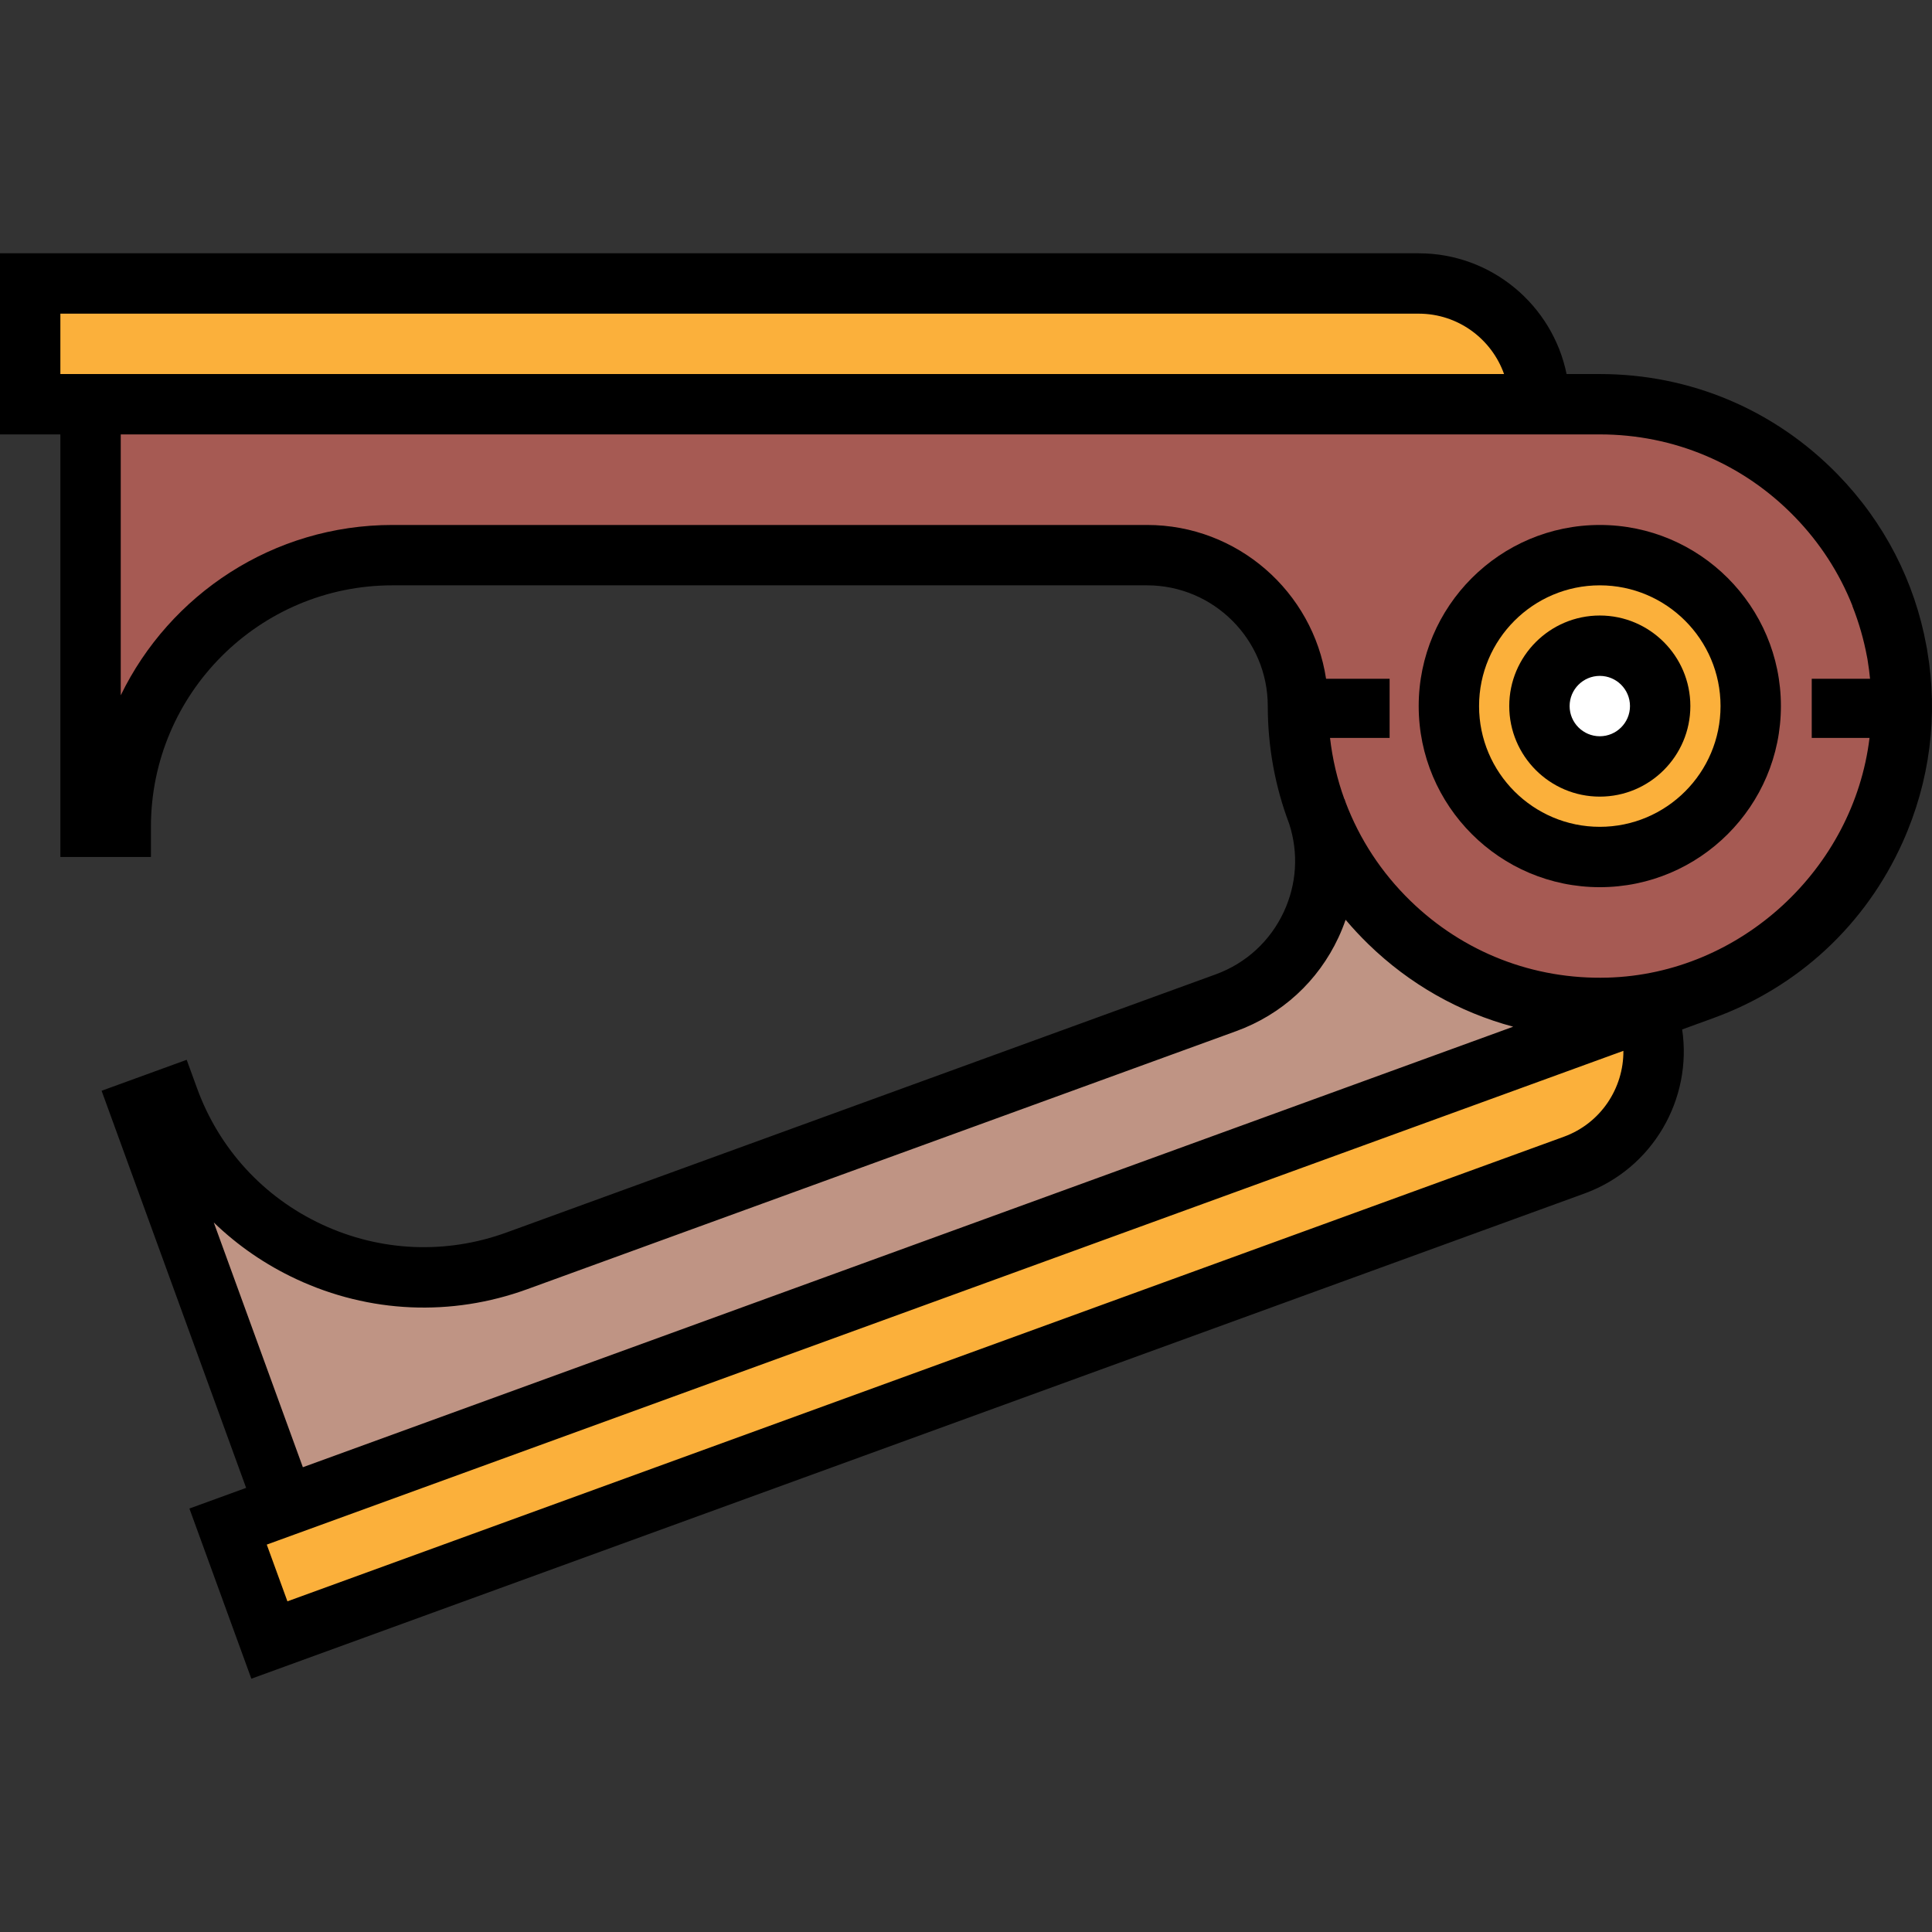
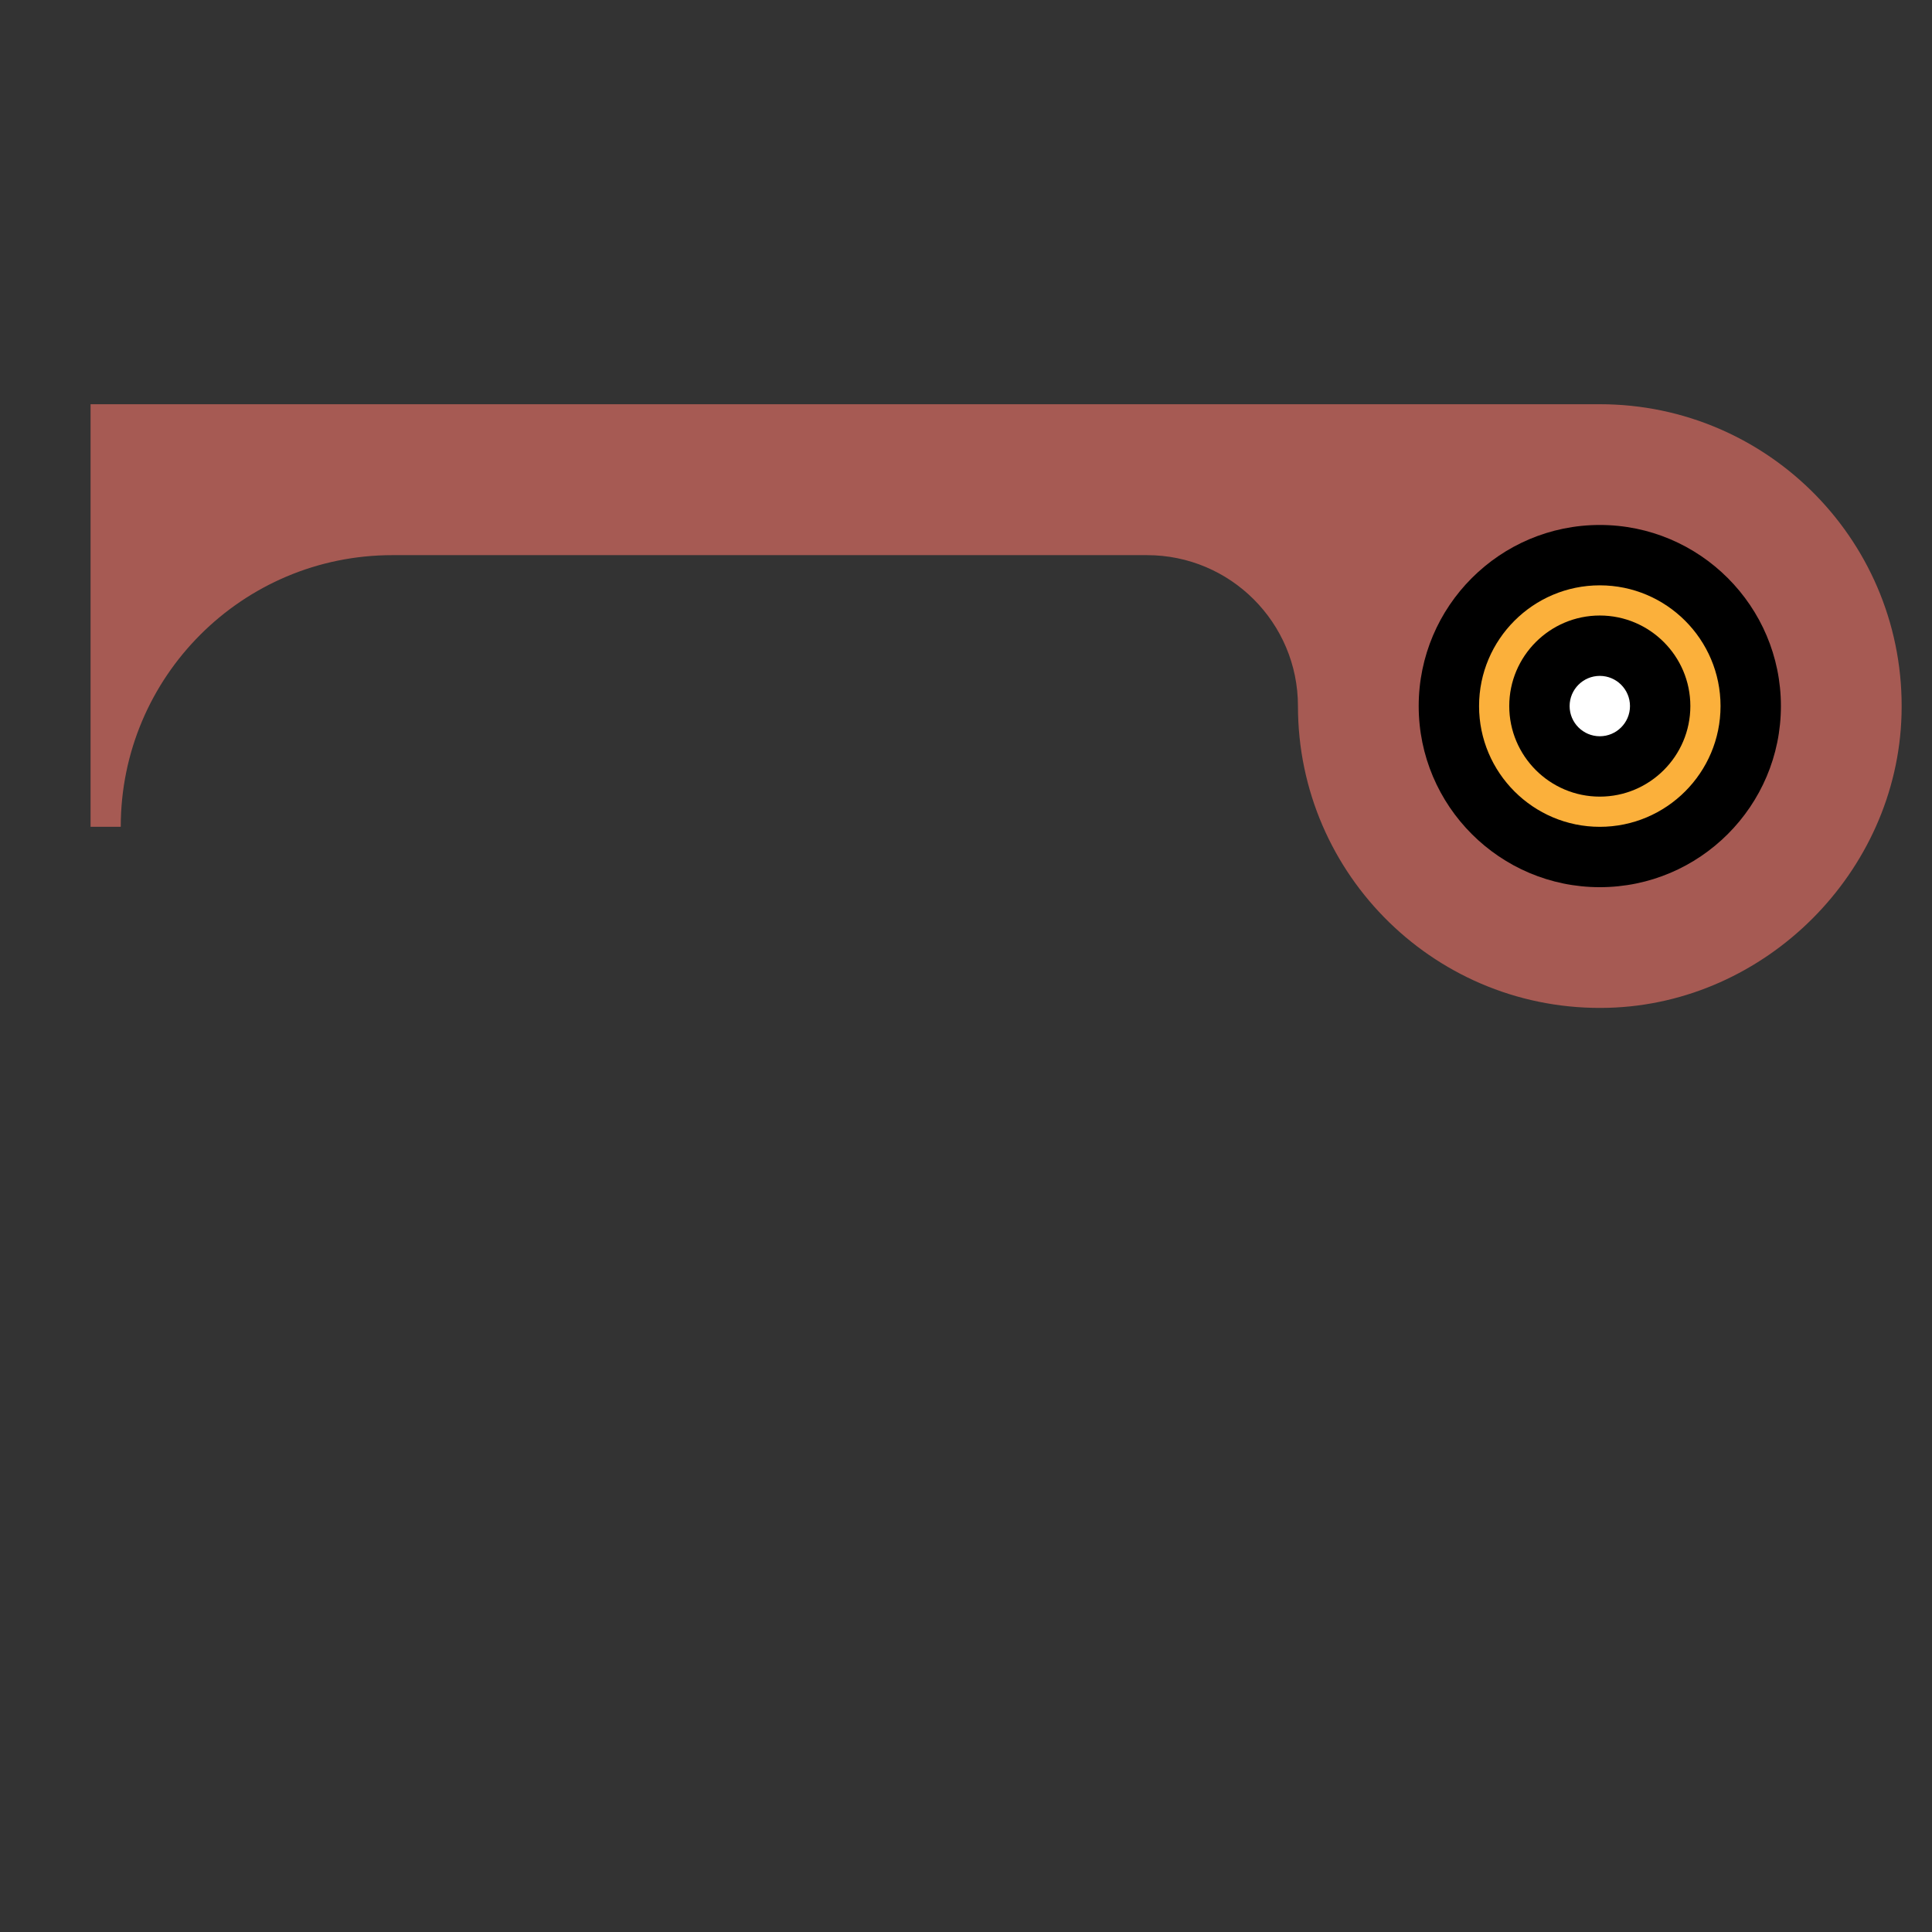
<svg xmlns="http://www.w3.org/2000/svg" height="800px" width="800px" version="1.1" id="Layer_1" viewBox="0 0 512.001 512.001" xml:space="preserve">
  <rect x="0" y="0" width="512.001" height="512.001" fill="#333333" stroke="none" />
-   <path style="fill:#FBB03B;" d="M75.479,399.083l-15.034,5.472l10.944,30.068L417.168,308.77  c16.606-6.044,25.168-24.405,19.124-41.012l0,0" />
-   <path style="fill:#BF9484;" d="M348.796,214.476L348.796,214.476c7.556,20.758-3.148,43.709-23.905,51.265L136.968,334.14  c-37.363,13.599-78.677-5.665-92.275-43.028l0,0l-7.517,2.736l38.303,105.237l375.846-136.797  C451.325,262.286,362.818,282.383,348.796,214.476z" />
-   <path style="fill:#FBB03B;" d="M23.999,107.123H8V75.126h367.97c17.672,0,31.998,14.326,31.998,31.998l0,0" />
  <path style="fill:#A65A53;" d="M343.972,187.116c0,44.932,37.046,81.213,82.262,79.962c41.742-1.154,76.54-35.952,77.694-77.694  c1.25-45.214-35.03-82.262-79.962-82.262H23.999v111.991h8l0,0c0-39.761,32.233-71.994,71.994-71.994h199.984  C326.065,147.12,343.972,165.027,343.972,187.116L343.972,187.116z" />
  <circle style="fill:#FBB03B;" cx="423.969" cy="187.118" r="40" />
  <circle style="fill:#FFFFFF;" cx="423.969" cy="187.118" r="15.999" />
  <path d="M423.965,235.113c-26.465,0-47.995-21.531-47.995-47.996c0-26.464,21.531-47.995,47.995-47.995s47.995,21.531,47.995,47.995  C471.962,213.581,450.43,235.113,423.965,235.113z M423.965,155.12c-17.643,0-31.997,14.353-31.997,31.997  s14.353,31.999,31.997,31.999c17.643,0,31.997-14.354,31.997-31.999C455.963,169.473,441.609,155.12,423.965,155.12z" />
  <path d="M423.965,211.114c-13.233,0-23.998-10.765-23.998-23.998c0-13.232,10.765-23.998,23.998-23.998  c13.233,0,23.998,10.765,23.998,23.998S437.199,211.114,423.965,211.114z M423.965,179.118c-4.411,0-7.999,3.589-7.999,7.999  c0,4.411,3.589,7.999,7.999,7.999c4.411,0,7.999-3.589,7.999-7.999C431.965,182.706,428.376,179.118,423.965,179.118z" />
-   <path d="M510.751,172.5c-0.037-0.222-0.065-0.446-0.103-0.668c-0.039-0.219-0.089-0.436-0.13-0.654  c-3.09-17.013-11.124-32.715-23.472-45.409c-16.713-17.182-39.115-26.644-63.081-26.644h-8.804  c-3.716-18.234-19.876-31.999-39.192-31.999H0v47.996h15.999v111.992l23.999-0.003v-7.998c0-35.287,28.708-63.994,63.994-63.994  h199.984c17.643,0,31.997,14.353,31.997,31.997c0,10.859,1.962,21.391,5.686,31.225c2.494,7.711,1.996,15.953-1.447,23.337  c-3.612,7.746-10.025,13.621-18.056,16.545l-187.923,68.399c-16.063,5.847-33.44,5.087-48.932-2.136  c-15.492-7.224-27.243-20.049-33.089-36.112l-2.736-7.516l-22.551,8.208l38.303,105.237l-15.034,5.471l16.415,45.102  l353.297-128.588c18.15-6.606,28.629-25.066,25.885-43.473l8.274-3.011c22.518-8.196,40.333-24.75,50.162-46.611  C511.485,207.042,513.663,189.542,510.751,172.5z M15.999,99.124v-16H375.97c10.429,0,19.32,6.688,22.622,16H23.998H15.999z   M303.976,139.121H103.992c-31.622,0-59.018,18.446-71.994,45.141v-69.139h391.969c19.608,0,37.937,7.742,51.612,21.801  c6.735,6.923,11.897,14.943,15.346,23.642l-0.032,0.013c1.752,4.429,3.043,8.955,3.894,13.525c0.03,0.166,0.069,0.33,0.098,0.497  c0.039,0.214,0.063,0.43,0.099,0.643c0.252,1.532,0.445,3.078,0.599,4.634h-15.451v15.682h15.313  c-4.188,34.62-34.073,62.544-69.434,63.523c-19.622,0.547-38.188-6.686-52.24-20.355c-7.684-7.473-13.465-16.344-17.143-26.047  c-0.107-0.313-0.203-0.628-0.317-0.94l-0.043,0.016c-1.885-5.193-3.15-10.621-3.795-16.196h15.791v-15.682h-16.841  C347.924,156.835,327.98,139.121,303.976,139.121z M78.538,338.986c19.366,9.031,41.086,9.977,61.166,2.671l187.923-68.399  c12.047-4.385,21.666-13.199,27.083-24.817c0.719-1.542,1.347-3.109,1.894-4.695c1.884,2.232,3.888,4.386,6.011,6.452  c10.929,10.632,24.093,18.052,38.398,21.889L80.261,388.83l-23.61-64.866C62.97,330.078,70.334,335.159,78.538,338.986z   M414.43,301.252L76.169,424.37l-5.472-15.034h0.001l0,0l3.032-1.104l4.484-1.632l0,0l352.003-128.118  C430.298,288.361,424.23,297.686,414.43,301.252z" />
</svg>